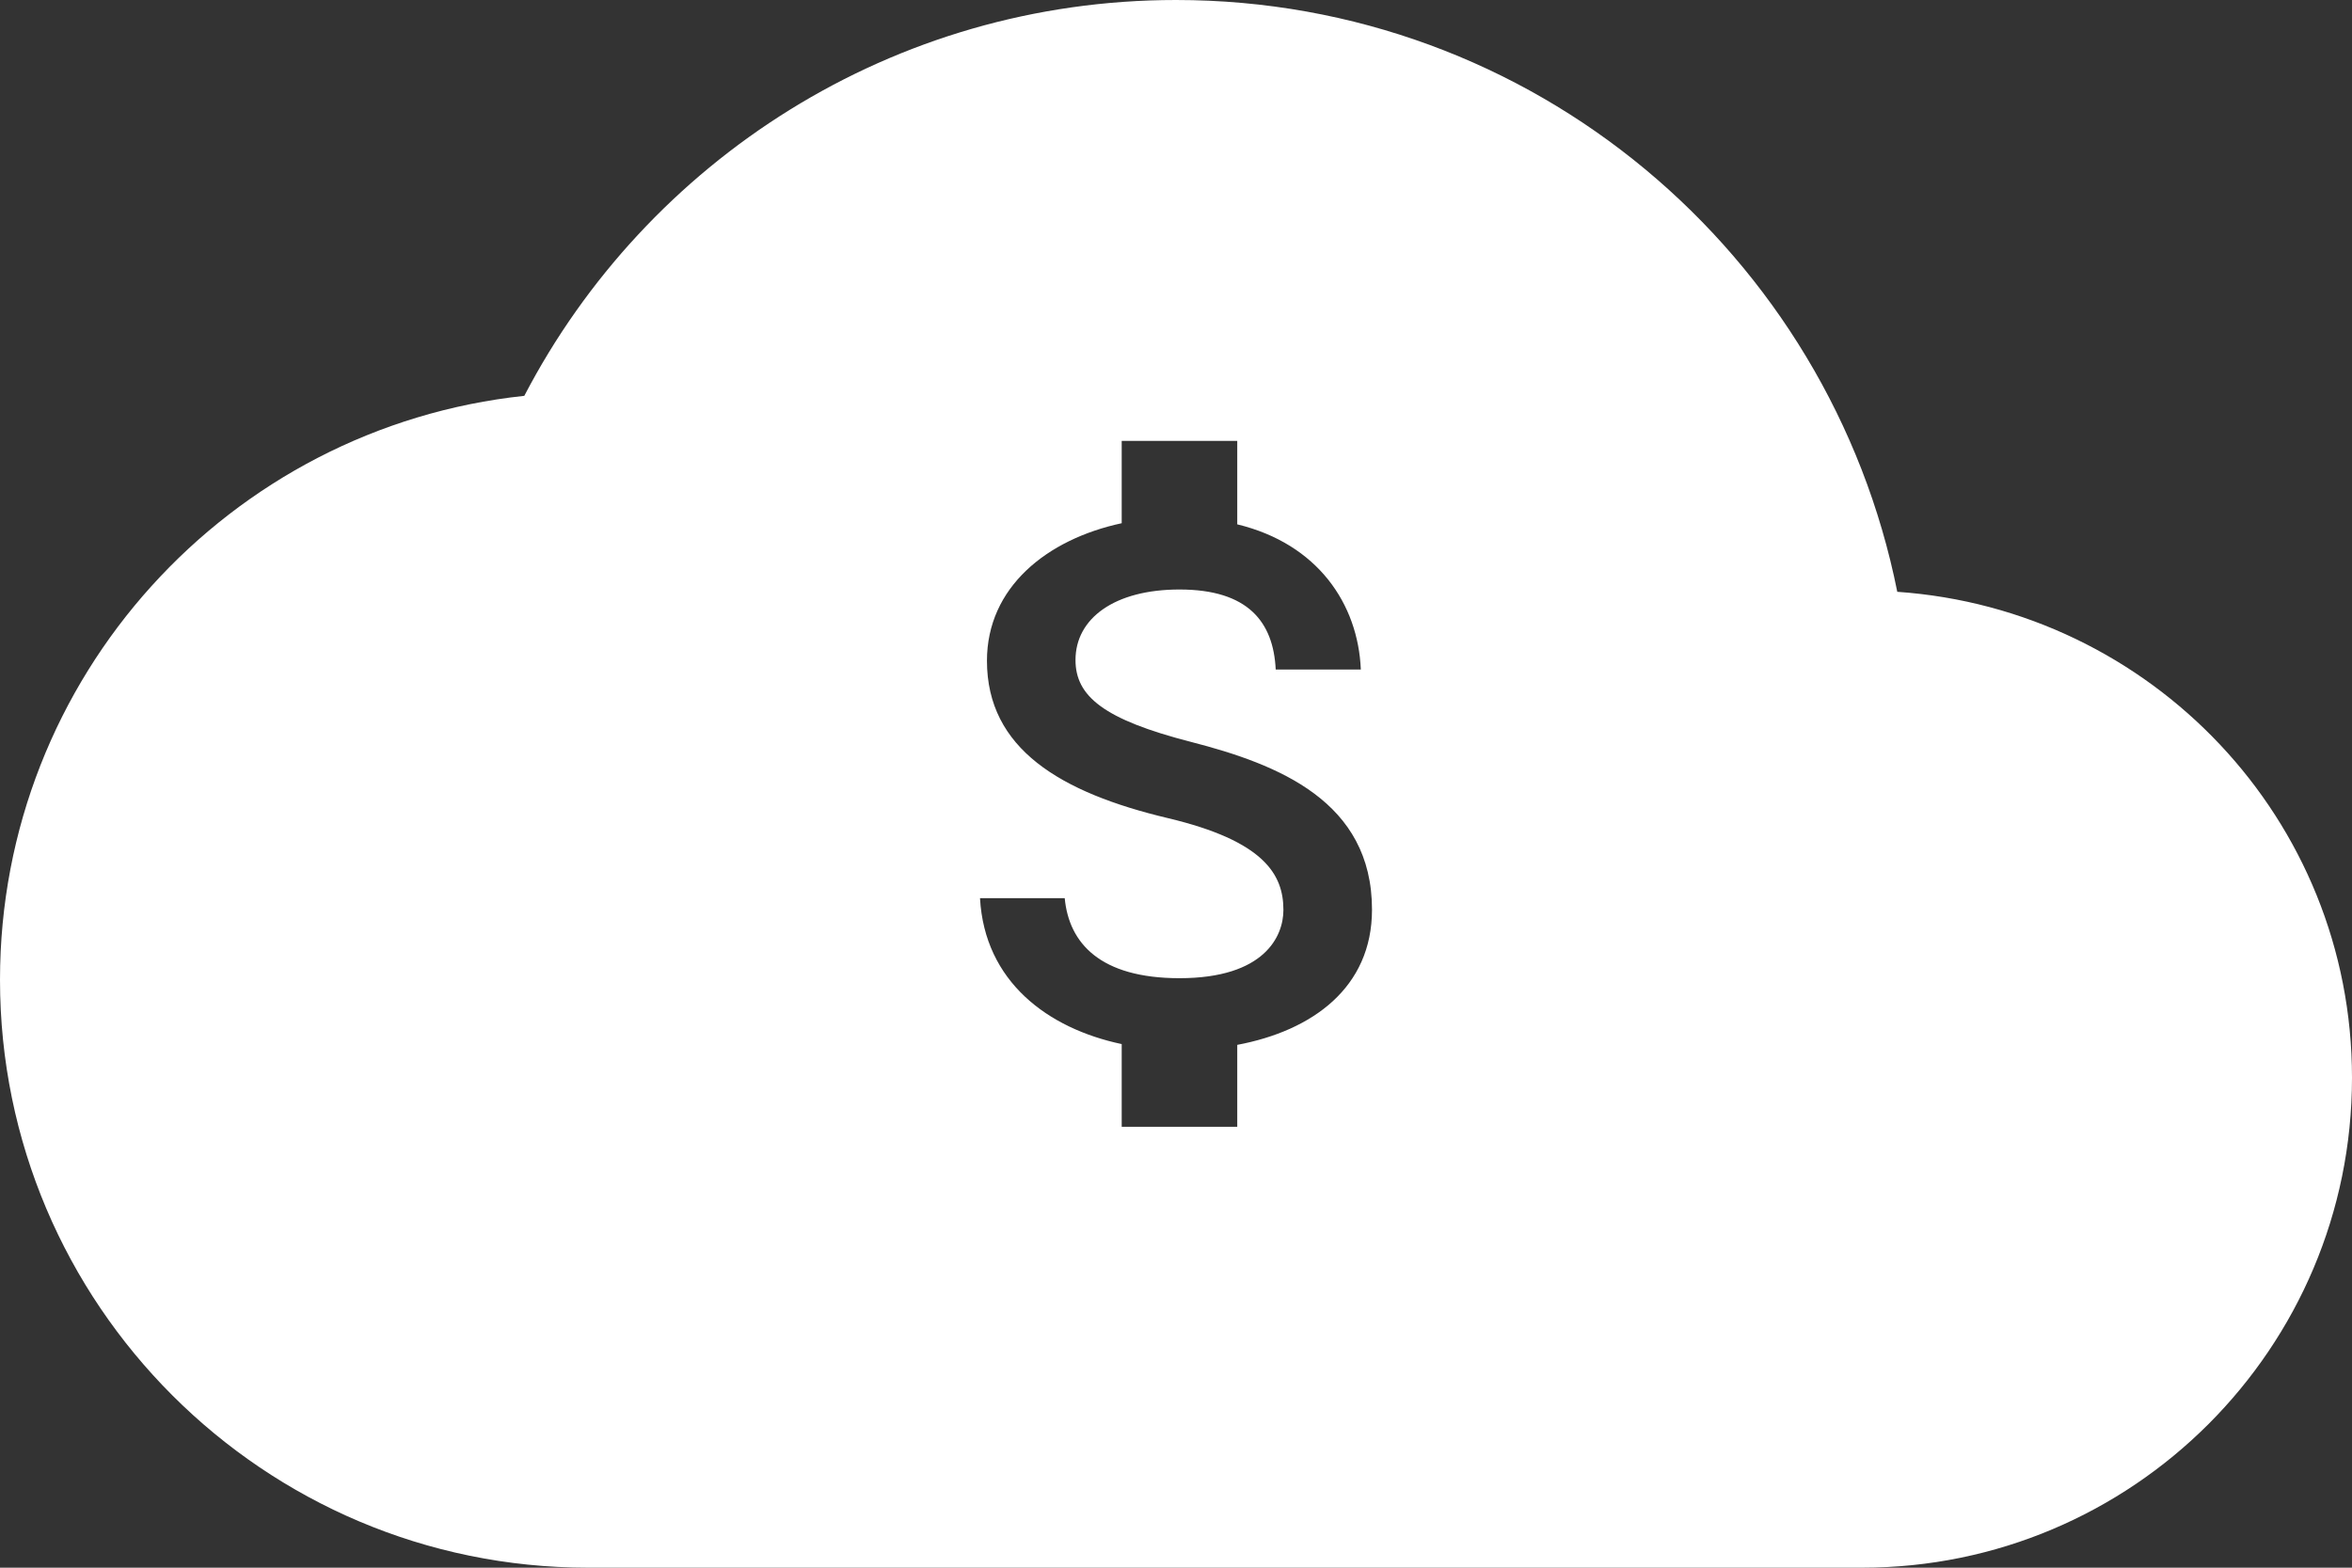
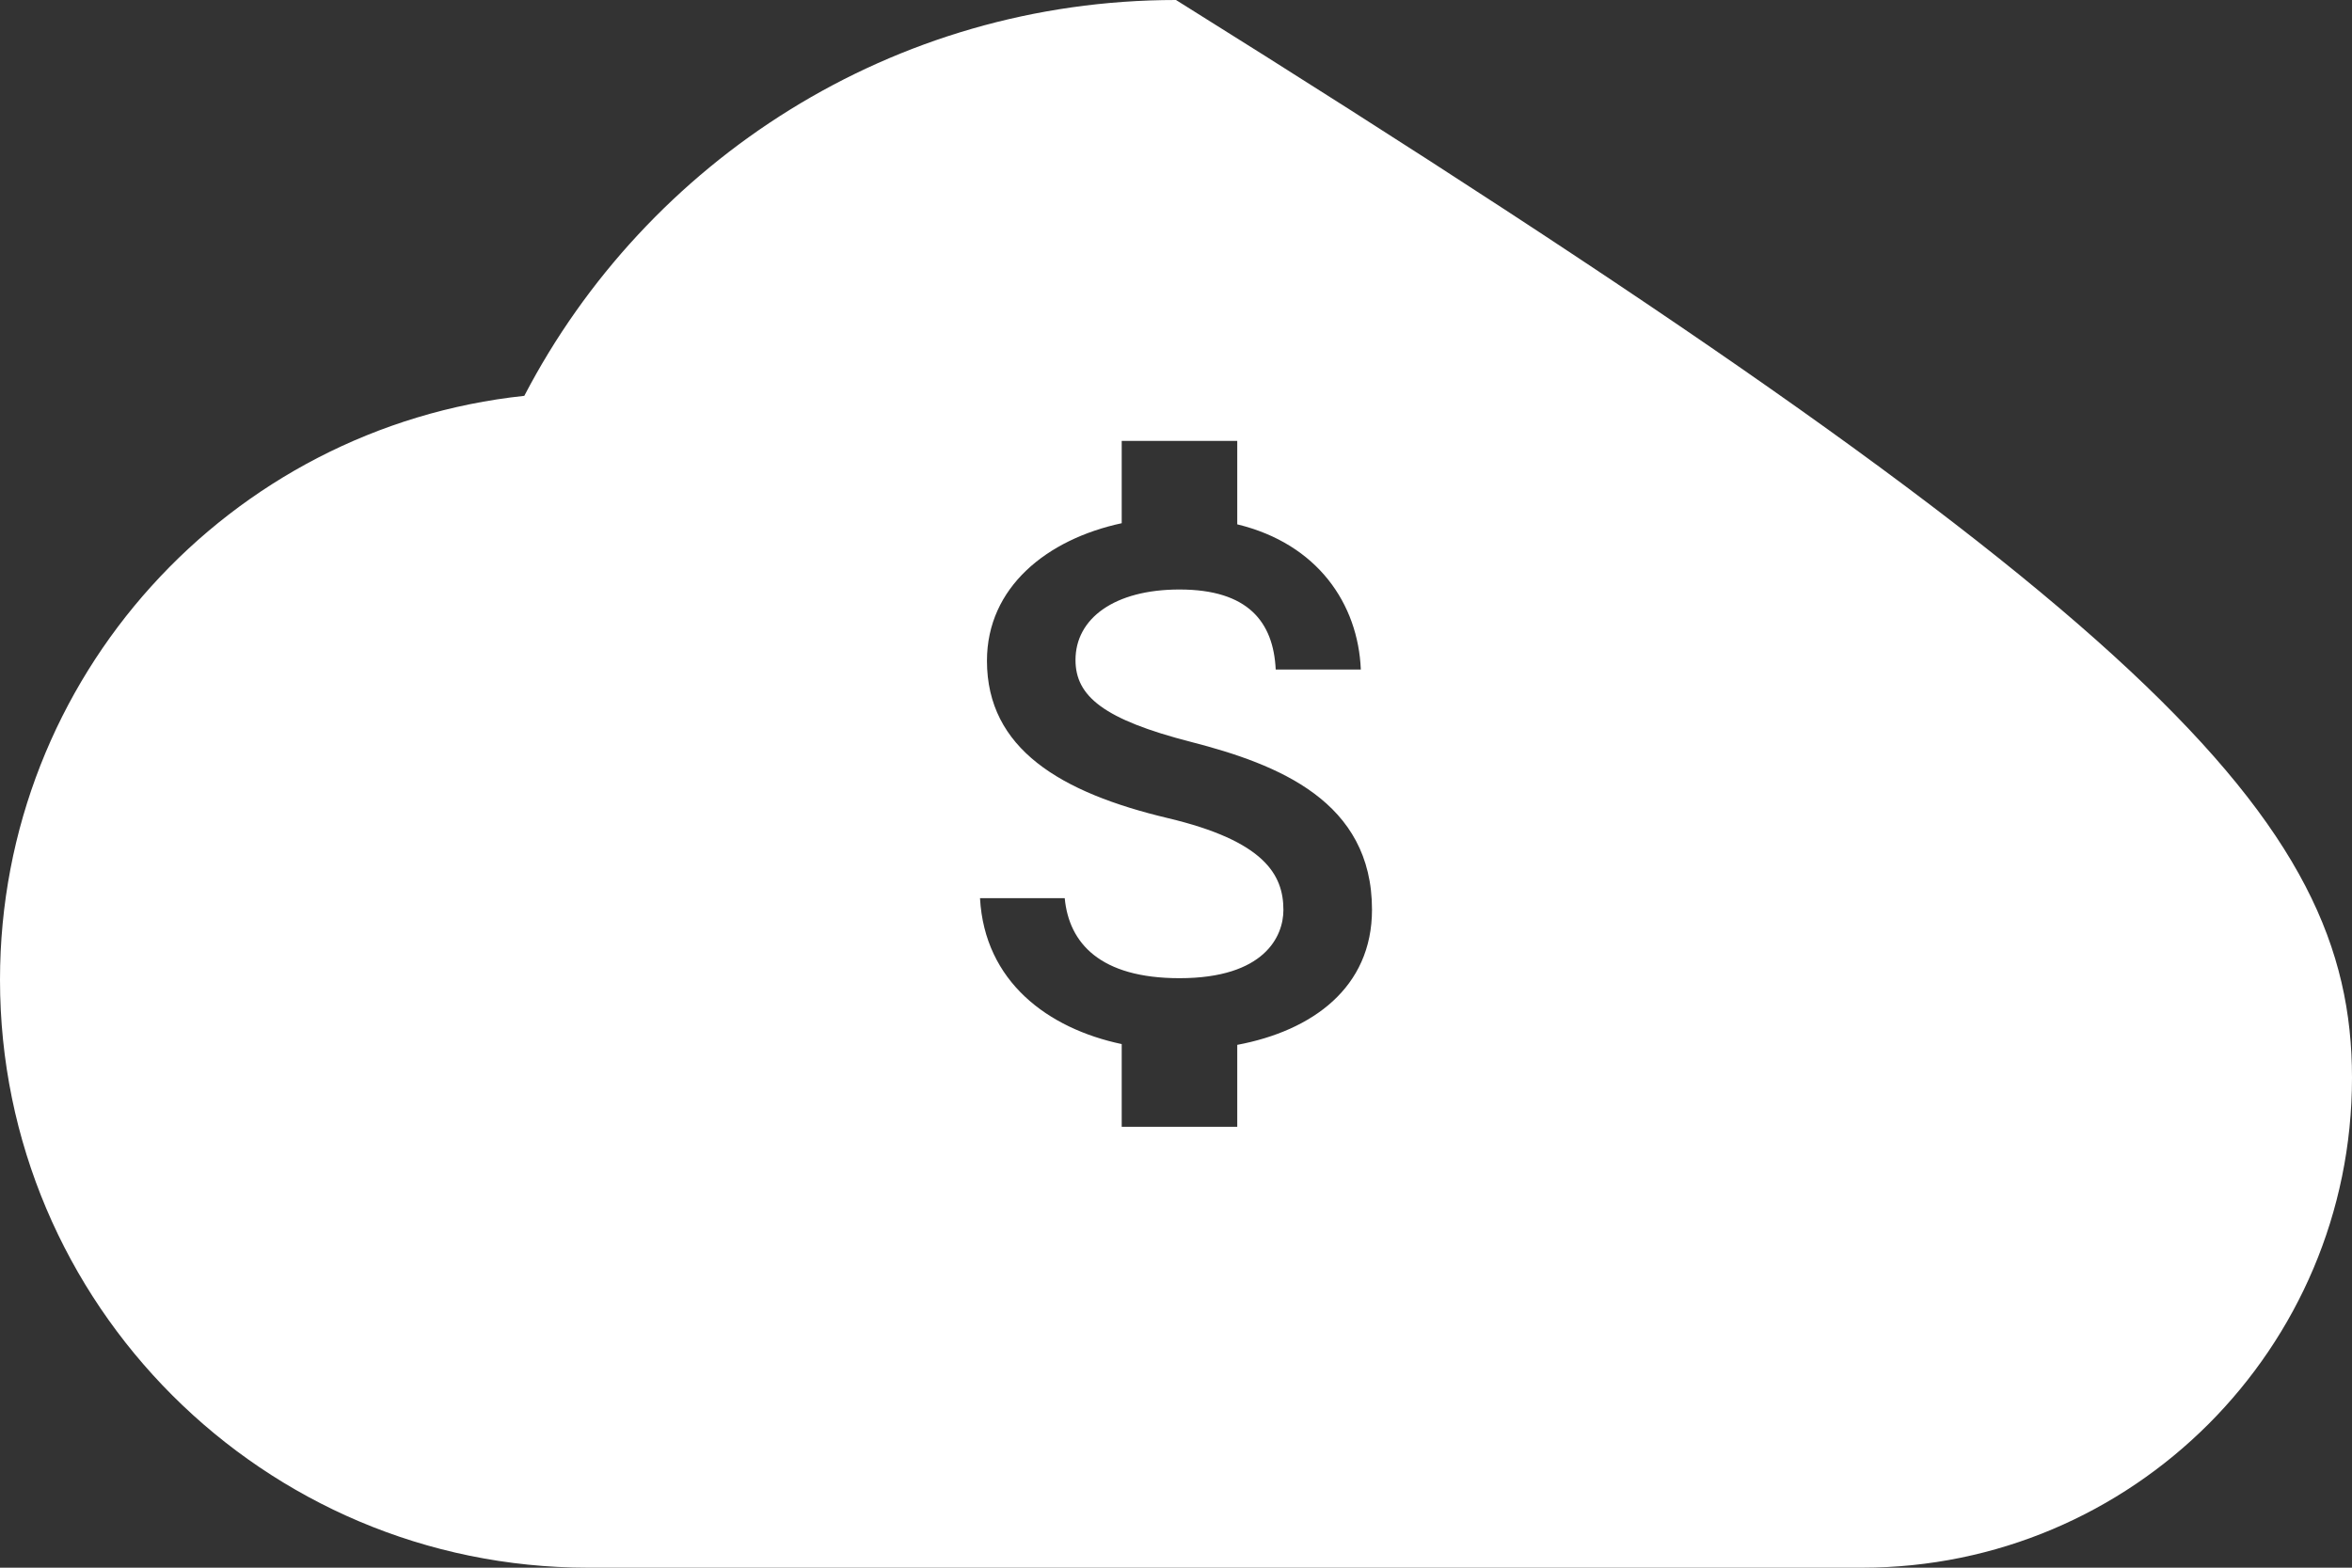
<svg xmlns="http://www.w3.org/2000/svg" width="48" height="32" viewBox="0 0 48 32" fill="none">
  <rect x="0" y="0" width="48" height="32" fill="#333333" stroke="none" />
-   <path fill-rule="evenodd" clip-rule="evenodd" d="M24 0C31.28 0 37.34 5.18 38.72 12.08C43.9 12.44 48 16.72 48 22C48 27.52 43.52 32 38 32H12C5.38 32 0 26.62 0 20C0 13.82 4.68 8.72 10.7 8.08C13.2 3.28 18.22 0 24 0ZM21.949 13.472C21.949 14.211 22.523 14.686 24.306 15.144C26.09 15.603 28 16.358 28 18.567C28 20.161 26.782 21.04 25.25 21.328V23H22.892V21.312C21.383 20.993 20.094 20.037 20 18.333H21.729C21.815 19.251 22.452 19.967 24.071 19.967C25.808 19.967 26.192 19.111 26.192 18.574C26.192 17.851 25.8 17.167 23.835 16.7C21.642 16.179 20.142 15.284 20.142 13.488C20.142 11.987 21.367 11.007 22.892 10.68V9H25.25V10.703C26.892 11.1 27.717 12.329 27.772 13.667H26.035C25.988 12.694 25.47 12.033 24.071 12.033C22.743 12.033 21.949 12.624 21.949 13.472Z" fill="white" />
+   <path fill-rule="evenodd" clip-rule="evenodd" d="M24 0C43.9 12.44 48 16.72 48 22C48 27.52 43.52 32 38 32H12C5.38 32 0 26.62 0 20C0 13.82 4.68 8.72 10.7 8.08C13.2 3.28 18.22 0 24 0ZM21.949 13.472C21.949 14.211 22.523 14.686 24.306 15.144C26.09 15.603 28 16.358 28 18.567C28 20.161 26.782 21.04 25.25 21.328V23H22.892V21.312C21.383 20.993 20.094 20.037 20 18.333H21.729C21.815 19.251 22.452 19.967 24.071 19.967C25.808 19.967 26.192 19.111 26.192 18.574C26.192 17.851 25.8 17.167 23.835 16.7C21.642 16.179 20.142 15.284 20.142 13.488C20.142 11.987 21.367 11.007 22.892 10.68V9H25.25V10.703C26.892 11.1 27.717 12.329 27.772 13.667H26.035C25.988 12.694 25.47 12.033 24.071 12.033C22.743 12.033 21.949 12.624 21.949 13.472Z" fill="white" />
</svg>